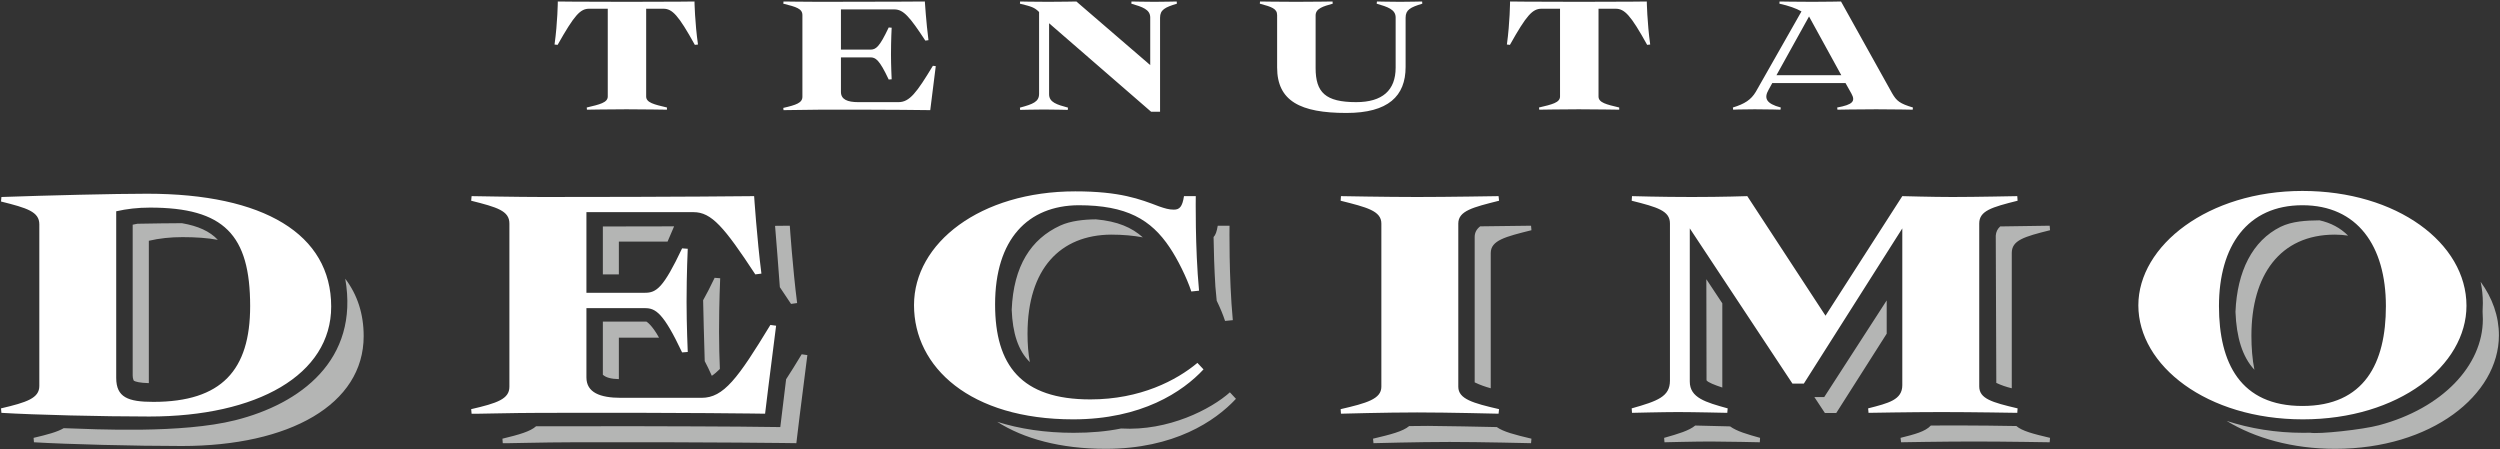
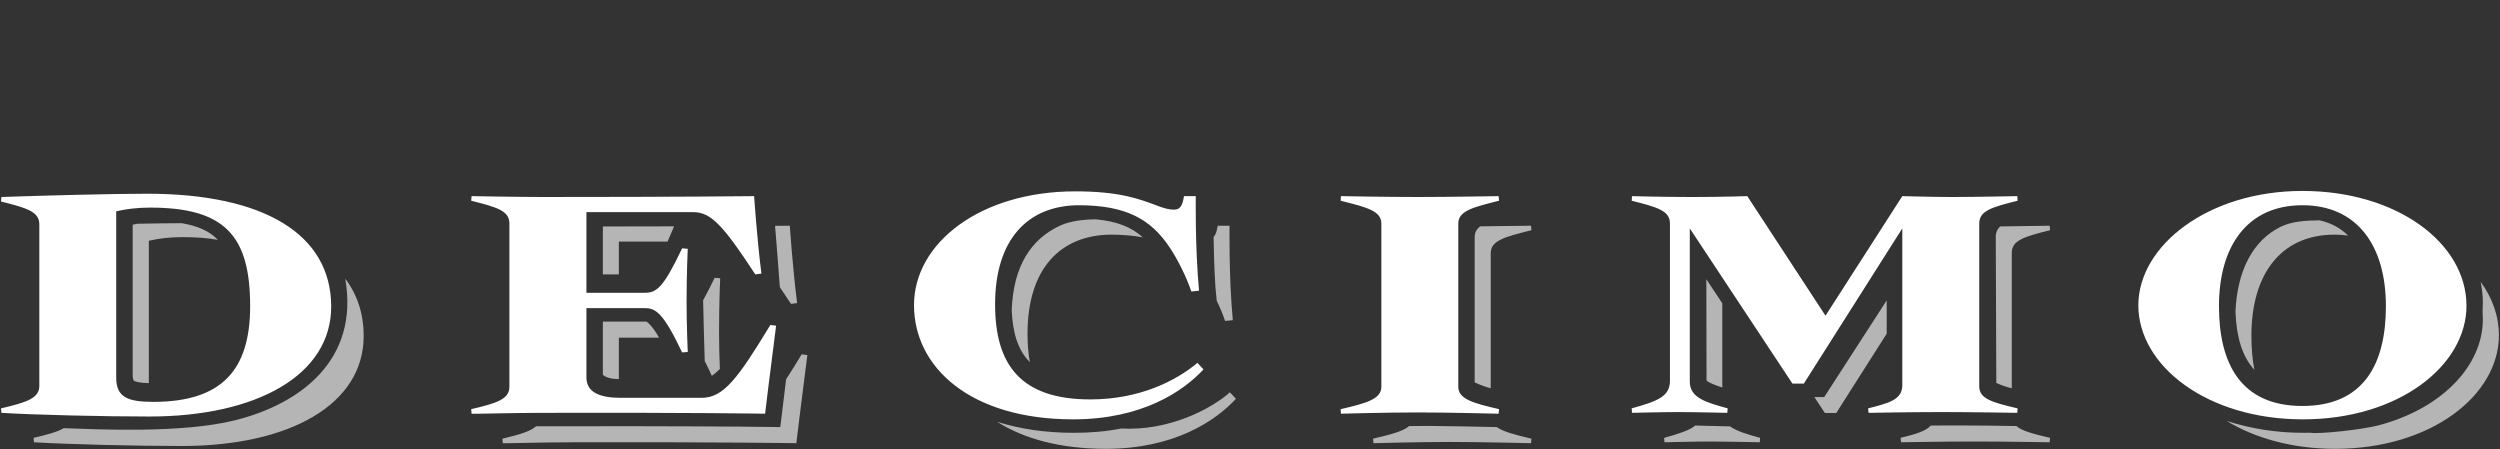
<svg xmlns="http://www.w3.org/2000/svg" width="2181" height="392" viewBox="0 0 2181 392">
  <rect x="0" y="0" width="2181" height="392" fill="#333333" stroke="none" />
-   <path id="Percorso-copia-3" fill="#ffffff" stroke="none" d="M 1344.851 7.617 C 1336.993 7.617 1331.792 13.176 1317.267 39.131 L 1314.608 38.852 C 1317.267 19.684 1317.379 1.304 1317.379 1.304 C 1317.379 1.304 1335.005 1.583 1377.673 1.583 C 1420.271 1.583 1436.659 1.304 1436.659 1.304 C 1436.659 1.304 1436.975 19.684 1439.638 38.852 L 1436.975 39.131 C 1422.612 13.176 1417.254 7.617 1409.474 7.617 L 1394.549 7.617 L 1394.549 84.182 C 1394.549 89.578 1401.453 91.128 1412.604 93.787 L 1412.604 95.691 C 1412.604 95.691 1391.057 95.337 1377.323 95.337 C 1363.827 95.337 1342.826 95.691 1342.826 95.691 L 1342.63 93.787 C 1353.86 91.128 1360.968 89.578 1360.968 84.182 L 1360.968 7.617 Z M 1217.559 58.977 L 1217.559 15.276 C 1217.559 8.209 1210.571 6.025 1201.009 3.209 L 1201.246 1.304 C 1201.246 1.304 1214.701 1.583 1221.488 1.583 C 1228.359 1.583 1240.66 1.304 1240.66 1.304 L 1240.818 3.209 C 1230.38 6.388 1226.251 8.53 1226.251 15.471 L 1226.251 58.461 C 1226.251 83.866 1211.051 98.545 1174.616 98.545 C 1134.406 98.545 1114.16 88.153 1114.16 58.823 L 1114.16 13.176 C 1114.16 7.617 1109.597 6.025 1099.08 3.209 L 1099.238 1.304 C 1099.238 1.304 1117.018 1.583 1130.673 1.583 C 1144.127 1.583 1162.507 1.304 1162.507 1.304 L 1162.67 3.209 C 1154.528 5.509 1147.74 7.3 1147.74 13.451 L 1147.74 59.373 C 1147.74 80.611 1156.311 89.103 1183.145 89.103 C 1206.009 89.103 1217.559 78.824 1217.559 58.977 M 889.785 3.209 L 889.939 1.304 C 889.939 1.304 901.573 1.583 914.511 1.583 C 925.861 1.583 939.037 1.304 939.037 1.304 L 1003.46 56.798 L 1003.46 15.276 C 1003.46 8.209 996.555 6.025 986.988 3.209 L 987.109 1.304 C 987.109 1.304 1000.447 1.583 1007.193 1.583 C 1014.098 1.583 1026.565 1.304 1026.565 1.304 L 1026.723 3.209 C 1016.281 6.388 1012.035 8.53 1012.035 15.471 L 1012.035 97.479 L 1004.218 97.479 L 915.223 20.276 L 915.223 82.232 C 915.223 89.341 922.132 91.283 931.703 93.903 L 931.541 95.854 C 931.541 95.854 917.528 95.533 910.782 95.533 C 904.036 95.533 889.939 95.854 889.939 95.854 L 889.785 93.903 C 901.177 90.845 906.494 88.824 906.494 81.841 L 906.494 10.471 C 902.444 6.388 899.744 5.671 889.785 3.209 M 783.885 89.103 C 793.49 89.103 799.678 80.886 813.853 57.39 L 816.357 57.706 C 813.732 78.186 811.549 96.087 811.549 96.087 C 811.549 96.087 777.889 95.533 714.462 95.691 C 701.253 95.691 683.544 96.249 683.544 96.087 L 683.344 94.141 C 694.736 91.524 700.02 89.699 700.02 84.382 L 700.02 13.176 C 700.02 7.617 694.736 6.025 683.344 3.209 L 683.544 1.304 C 683.544 1.304 704.108 1.583 714.462 1.583 C 775.552 1.583 806.828 1.304 806.828 1.304 C 806.828 1.304 808.02 19.759 809.999 35.043 L 807.265 35.439 C 793.611 14.605 788.131 8.209 780.273 8.209 L 733.638 8.209 L 733.638 43.297 L 759.197 43.297 C 764.16 43.297 767.135 41.235 775.306 23.968 L 777.889 24.168 C 777.889 24.168 777.298 34.801 777.298 47.506 C 777.298 57.39 777.889 69.173 777.889 69.173 L 775.306 69.373 C 767.135 51.989 763.885 50.048 759.197 50.048 L 733.638 50.048 L 733.638 80.207 C 733.638 86.841 739.471 89.103 748.68 89.103 Z M 513.98 7.617 C 506.196 7.617 501.121 13.176 486.475 39.131 L 483.779 38.852 C 486.475 19.684 486.633 1.304 486.633 1.304 C 486.633 1.304 504.255 1.583 546.885 1.583 C 589.478 1.583 605.871 1.304 605.871 1.304 C 605.871 1.304 606.183 19.684 608.925 38.852 L 606.183 39.131 C 591.816 13.176 586.499 7.617 578.72 7.617 L 563.715 7.617 L 563.715 84.182 C 563.715 89.578 570.665 91.128 581.853 93.787 L 581.853 95.691 C 581.853 95.691 560.177 95.337 546.527 95.337 C 533.035 95.337 512.034 95.691 512.034 95.691 L 511.88 93.787 C 523.072 91.128 530.21 89.578 530.21 84.182 L 530.21 7.617 Z M 1615.194 81.682 L 1610.036 72.469 L 1546.133 72.469 L 1542.917 78.307 C 1538.787 85.532 1540.571 90.374 1553.554 93.787 L 1553.313 95.691 C 1553.313 95.691 1543.433 95.337 1530.849 95.337 C 1517.511 95.337 1511.995 95.691 1511.995 95.691 L 1511.761 93.787 C 1522.116 90.612 1527.595 87.041 1531.762 80.095 L 1571.609 9.955 C 1567.005 7.3 1560.421 4.992 1552.367 3.209 L 1552.479 1.304 C 1552.479 1.304 1567.563 1.583 1581.218 1.583 C 1593.289 1.583 1606.102 1.304 1606.102 1.304 L 1650.641 81.282 C 1654.608 88.187 1657.467 90.374 1668.821 93.787 L 1668.658 95.691 C 1668.658 95.691 1652.821 95.337 1636.824 95.337 C 1621.028 95.337 1602.969 95.691 1602.969 95.691 L 1602.773 93.787 C 1616.465 91.283 1618.848 88.307 1615.194 81.682 M 1578.201 14.363 L 1549.783 65.607 L 1606.344 65.607 Z" />
  <path id="Percorso-copia-2" fill="#ffffff" stroke="none" d="M 1659.572 199.246 L 1573.677 334.634 L 1563.714 334.634 L 1474.169 199.246 L 1474.169 332.888 C 1474.169 347.064 1488.062 350.951 1507.229 356.268 L 1506.875 360.16 C 1506.875 360.16 1477.74 359.481 1463.932 359.481 C 1450.473 359.481 1423.76 360.16 1423.76 360.16 L 1423.484 356.268 C 1446.144 349.876 1456.865 345.993 1456.865 332.138 L 1456.865 194.958 C 1456.865 183.925 1446.144 180.787 1423.484 175.112 L 1423.76 171.107 C 1423.76 171.107 1448.606 171.862 1475.999 171.862 C 1502.983 171.862 1524.338 171.107 1524.338 171.107 L 1592.565 275.415 L 1659.572 171.107 C 1659.572 171.107 1685.89 171.862 1703.349 171.862 C 1723.195 171.862 1759.871 171.107 1759.871 171.107 L 1760.151 175.112 C 1737.446 180.787 1726.687 183.925 1726.687 194.958 L 1726.687 337.097 C 1726.687 347.739 1737.446 350.951 1760.151 356.268 L 1759.871 360.16 C 1759.871 360.16 1721.087 359.481 1693.744 359.481 C 1666.718 359.481 1630.121 360.16 1630.121 360.16 L 1629.758 356.268 C 1647.547 351.701 1659.572 348.851 1659.572 336.03 Z M 1272.217 337.413 C 1272.217 348.097 1285.038 351.701 1307.784 356.943 L 1307.347 360.914 C 1307.347 360.914 1263.291 359.802 1236.294 359.802 C 1209.023 359.802 1169.85 360.914 1169.85 360.914 L 1169.571 356.943 C 1192.276 351.701 1205.097 348.097 1205.097 337.413 L 1205.097 194.996 C 1205.097 183.925 1192.276 180.829 1169.571 175.112 L 1169.85 171.107 C 1169.85 171.107 1209.023 171.862 1236.294 171.862 C 1263.291 171.862 1307.347 171.107 1307.347 171.107 L 1307.784 175.112 C 1285.038 180.829 1272.217 183.925 1272.217 194.996 Z M 940.905 179.045 C 896.886 179.366 868.115 208.455 868.115 265.573 C 868.115 318.638 890.857 348.447 951.188 348.447 C 994.89 348.447 1026.524 331.742 1044.621 316.579 L 1049.942 322.25 C 1031.841 341.743 995.957 365.839 936.225 365.839 C 846.439 365.839 797.383 320.429 797.383 266.169 C 797.383 211.951 855.293 166.941 938.046 166.941 C 977.144 166.941 994.494 173.687 1011.241 180.079 C 1016.282 181.82 1019.816 182.895 1024.062 182.895 C 1029.02 182.895 1031.487 180.433 1032.912 171.107 L 1043.196 171.107 C 1043.196 171.107 1042.479 215.838 1046.05 253.585 L 1039.304 254.298 C 1035.379 242.239 1027.195 225.88 1020.491 215.959 C 1004.14 191.433 982.823 179.045 940.905 179.045 M 612.06 347.064 C 631.269 347.064 643.652 330.271 672.078 283.474 L 677.074 284.149 C 671.758 324.996 667.466 360.914 667.466 360.914 C 667.466 360.914 599.988 359.802 473.217 360.16 C 446.979 360.16 411.419 361.235 411.419 360.914 L 411.057 356.943 C 433.803 351.701 444.399 348.097 444.399 337.413 L 444.399 194.996 C 444.399 183.925 433.803 180.829 411.057 175.112 L 411.419 171.107 C 411.419 171.107 452.616 171.862 473.217 171.862 C 595.426 171.862 657.903 171.107 657.903 171.107 C 657.903 171.107 660.366 208.1 664.257 238.697 L 658.936 239.377 C 631.665 197.858 620.668 185.079 605.039 185.079 L 511.598 185.079 L 511.598 255.415 L 562.72 255.415 C 572.646 255.415 578.721 251.169 595.067 216.672 L 599.988 217.026 C 599.988 217.026 598.963 238.343 598.963 263.507 C 598.963 283.474 599.988 307.054 599.988 307.054 L 595.067 307.446 C 578.721 272.836 571.892 268.828 562.72 268.828 L 511.598 268.828 L 511.598 329.242 C 511.598 342.38 523.307 347.064 541.766 347.064 Z M 218.233 267.086 C 218.233 204.967 195.532 181.108 130.867 181.108 C 120.238 181.108 110.633 182.22 101.383 184.325 L 101.383 329.634 C 101.383 346.664 111.667 350.597 133.73 350.597 C 193.386 350.597 218.233 322.888 218.233 267.086 M 1.242 360.16 L 0.88 356.268 C 23.585 350.951 34.306 347.339 34.306 336.701 L 34.306 195.717 C 34.306 184.679 23.585 181.466 0.88 175.795 L 1.242 171.862 C 40.969 170.47 99.996 169.003 128.413 169.003 C 230.021 169.003 288.927 204.213 288.927 267.478 C 288.927 327.059 224.308 363.373 130.197 363.373 C 89.358 363.373 30.331 361.948 1.242 360.16 M 2008.622 166.578 C 2091.066 166.578 2151.752 212.105 2151.752 266.728 C 2151.752 318.921 2092.771 365.839 2009.018 365.839 C 1925.19 365.839 1865.492 318.921 1865.492 266.365 C 1865.492 214.172 1926.536 166.578 2008.622 166.578 M 2008.622 179.045 C 1960.674 179.045 1935.828 214.53 1935.828 267.086 C 1935.828 316.854 1954.637 354.168 2008.622 354.168 C 2062.645 354.168 2081.458 316.854 2081.458 267.086 C 2081.458 214.53 2056.569 179.045 2008.622 179.045" />
  <path id="Percorso-copia" fill="#b4b5b4" stroke="none" d="M 563.952 280.578 C 563.952 280.578 568.714 283.232 574.944 294.587 L 539.897 294.587 L 539.897 330.746 C 532.751 330.588 528.625 329.317 525.929 326.934 L 525.929 280.578 Z M 2009.299 377.581 L 2015.291 377.506 C 2022.795 378.932 2061.297 374.806 2075.506 370.952 C 2130.516 356.268 2166.038 318.996 2166.038 278.515 C 2166.038 276.211 2165.963 273.99 2165.805 271.69 C 2165.963 269.34 2166.038 266.961 2166.038 264.502 C 2166.038 258.073 2165.405 251.956 2164.096 245.848 C 2174.338 259.856 2180.051 275.77 2180.051 292.524 C 2180.051 344.684 2121.074 391.553 2037.242 391.553 C 1999.815 391.553 1967.147 382.19 1942.492 367.189 C 1962.818 373.815 1985.402 377.581 2009.299 377.581 M 676.164 197.025 L 689.023 196.904 C 689.023 196.904 691.519 233.901 695.411 264.382 L 690.094 265.136 L 680.331 250.535 C 679.064 231.68 677.197 210.559 676.164 197.025 M 685.806 330.867 C 689.935 324.517 694.46 317.254 699.386 309.075 L 704.34 309.792 C 698.99 350.71 694.735 386.632 694.735 386.632 C 694.735 386.632 627.221 385.565 500.441 385.84 C 474.132 385.84 438.601 386.911 438.601 386.632 L 438.326 382.707 C 453.135 379.132 462.736 376.356 467.661 371.873 L 556.647 371.831 C 594.59 371.873 624.166 372.069 644.925 372.181 L 680.727 372.585 Z M 116.744 332.138 C 116.623 331.897 115.752 330.351 115.752 327.413 L 115.752 196.029 L 119.84 195.2 C 134.366 194.958 147.266 194.721 156.829 194.721 L 158.812 194.721 C 172.829 197.188 182.951 201.704 190.055 209.246 C 181.08 207.584 170.842 206.871 159.254 206.871 C 148.654 206.871 139.049 207.9 129.84 210.046 L 129.84 334.242 C 121.786 334.038 118.29 333.009 116.744 332.138 M 205.135 366.631 C 261.97 352.422 313.58 314.075 301.192 243.143 C 311.789 257.119 317.268 273.832 317.268 293.203 C 317.268 352.851 252.686 389.094 158.621 389.094 C 117.736 389.094 58.75 387.586 29.62 385.84 L 29.299 381.986 C 41.446 379.132 50.142 376.79 55.579 373.536 C 84.193 374.523 158.421 378.336 205.135 366.631 M 525.929 197.579 L 588.086 197.463 L 582.369 210.796 L 539.897 210.796 L 539.897 239.377 L 525.929 239.377 Z M 620.987 327.851 C 618.687 322.888 616.82 318.638 614.799 315.029 C 614.441 307.646 613.408 261.923 613.408 261.923 C 616.266 256.84 619.562 250.494 623.454 242.356 L 628.292 242.747 C 628.292 242.747 627.3 264.023 627.3 289.27 C 627.3 300.7 627.621 313.2 628.016 321.896 C 625.591 324.317 623.212 326.38 620.987 327.851 M 936.661 377.581 C 951.703 377.581 965.395 376.394 978.058 373.815 C 1019.414 376.236 1056.569 356.902 1072.961 342.259 L 1078.241 347.93 C 1060.14 367.423 1024.301 391.553 964.604 391.553 C 924.794 391.553 892.997 382.628 869.938 367.981 C 889.509 374.173 911.852 377.581 936.661 377.581 M 924.956 196.783 C 933.923 192.662 945.59 191.433 956.107 191.354 C 975 193.058 987.383 198.454 996.992 207.067 C 988.896 205.559 979.683 204.688 969.287 204.688 C 925.19 205 896.409 234.176 896.409 291.212 C 896.409 300.108 897.047 308.404 898.434 315.908 C 888.113 305.658 883.396 290.503 882.605 270.253 C 884.188 231.839 899.551 208.455 924.956 196.783 M 1068.753 279.986 C 1067.007 274.661 1064.432 268.432 1061.453 262.319 L 1060.303 250.019 C 1059.349 234.539 1058.874 219.051 1058.715 206.792 C 1060.424 205.121 1061.49 202.104 1062.365 196.904 L 1072.645 196.904 C 1072.645 196.904 1071.966 241.639 1075.507 279.307 Z M 1291.307 197.463 L 1335.688 196.904 L 1336.038 200.838 C 1313.378 206.509 1300.52 209.651 1300.52 220.763 L 1300.52 338.73 C 1295.794 337.413 1291.028 335.788 1286.511 333.567 L 1286.511 206.671 C 1286.511 202.859 1288.173 199.883 1291.307 197.463 M 1229.35 371.71 L 1245.701 371.552 C 1264.197 371.71 1289.757 372.223 1305.799 372.585 C 1311.512 376.673 1321.754 379.332 1336.038 382.707 L 1335.688 386.632 C 1335.688 386.632 1291.665 385.565 1264.677 385.565 C 1237.326 385.565 1198.228 386.632 1198.228 386.632 L 1197.837 382.707 C 1213.075 379.094 1223.913 376.356 1229.35 371.71 M 1741.577 334.038 L 1741.098 205.559 C 1741.335 202.221 1742.648 199.642 1744.985 197.542 C 1764.632 197.3 1788.137 196.904 1788.137 196.904 L 1788.454 200.838 C 1765.707 206.509 1755.069 209.651 1755.069 220.684 L 1755.069 338.73 C 1750.306 337.576 1745.698 336.03 1741.577 334.038 M 1451.788 381.986 C 1464.688 378.336 1473.613 375.64 1478.93 371.235 L 1509.335 371.985 C 1515.248 376.273 1524.503 378.932 1535.49 381.986 L 1535.257 385.84 C 1535.257 385.84 1506.081 385.169 1492.185 385.169 C 1478.697 385.169 1452.1 385.84 1452.1 385.84 Z M 1684.458 371.235 L 1708.072 371.152 C 1724.589 371.152 1745.223 371.435 1759.078 371.669 C 1763.999 375.961 1773.603 378.498 1788.454 381.986 L 1788.137 385.84 C 1788.137 385.84 1749.394 385.169 1722.084 385.169 C 1695.013 385.169 1658.499 385.84 1658.499 385.84 L 1658.024 381.986 C 1670.208 378.932 1679.691 376.511 1684.458 371.235 M 1502.548 264.619 L 1502.548 338.088 C 1495.843 335.872 1489.922 333.567 1488.776 331.776 L 1488.614 243.585 Z M 1645.957 291.099 L 1601.939 360.318 L 1592.051 360.318 L 1582.846 346.389 L 1591.463 346.389 L 1645.957 262.077 Z M 1966.743 322.571 C 1956.185 311.337 1951.072 294.149 1950.23 272.078 C 1951.664 236.718 1964.998 210.001 1989.611 197.858 C 1999.532 193.058 2011.366 192.342 2023.587 192.221 C 2033.433 194.408 2041.763 198.85 2048.475 205.559 C 2044.738 205 2040.85 204.688 2036.925 204.688 C 1988.936 204.688 1964.131 240.247 1964.131 292.803 C 1964.131 303.362 1964.918 313.404 1966.743 322.571" />
</svg>